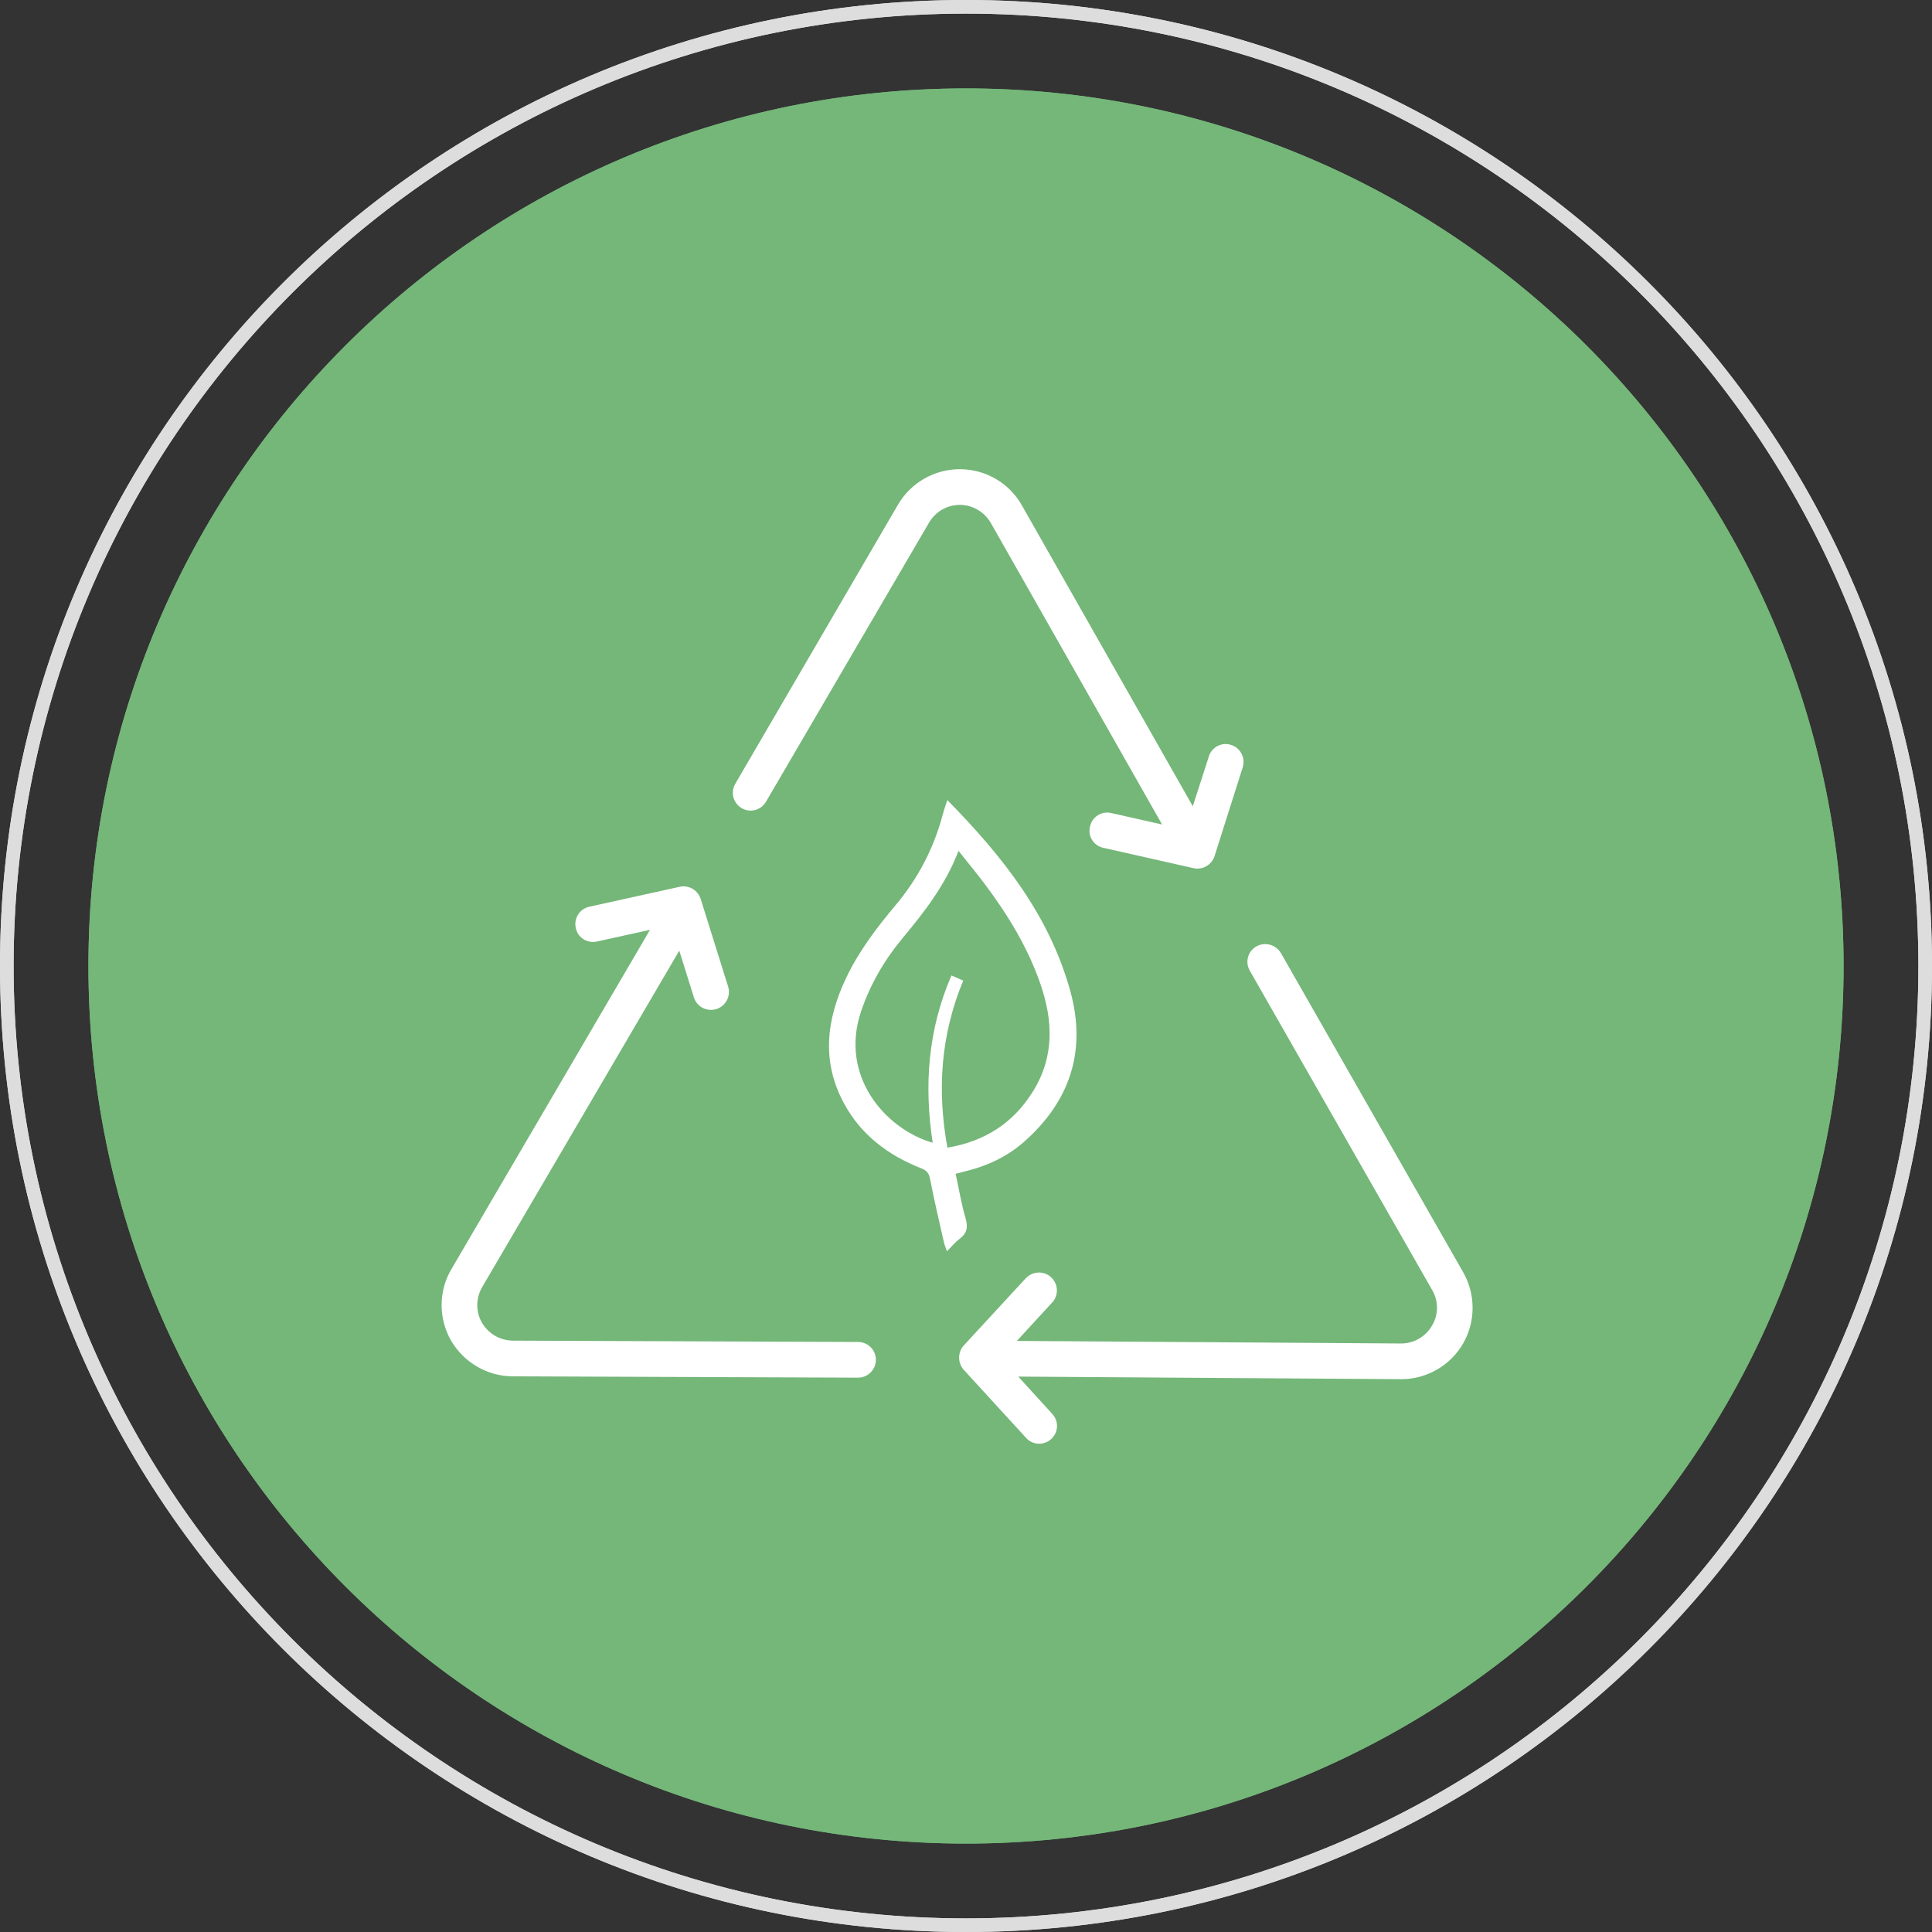
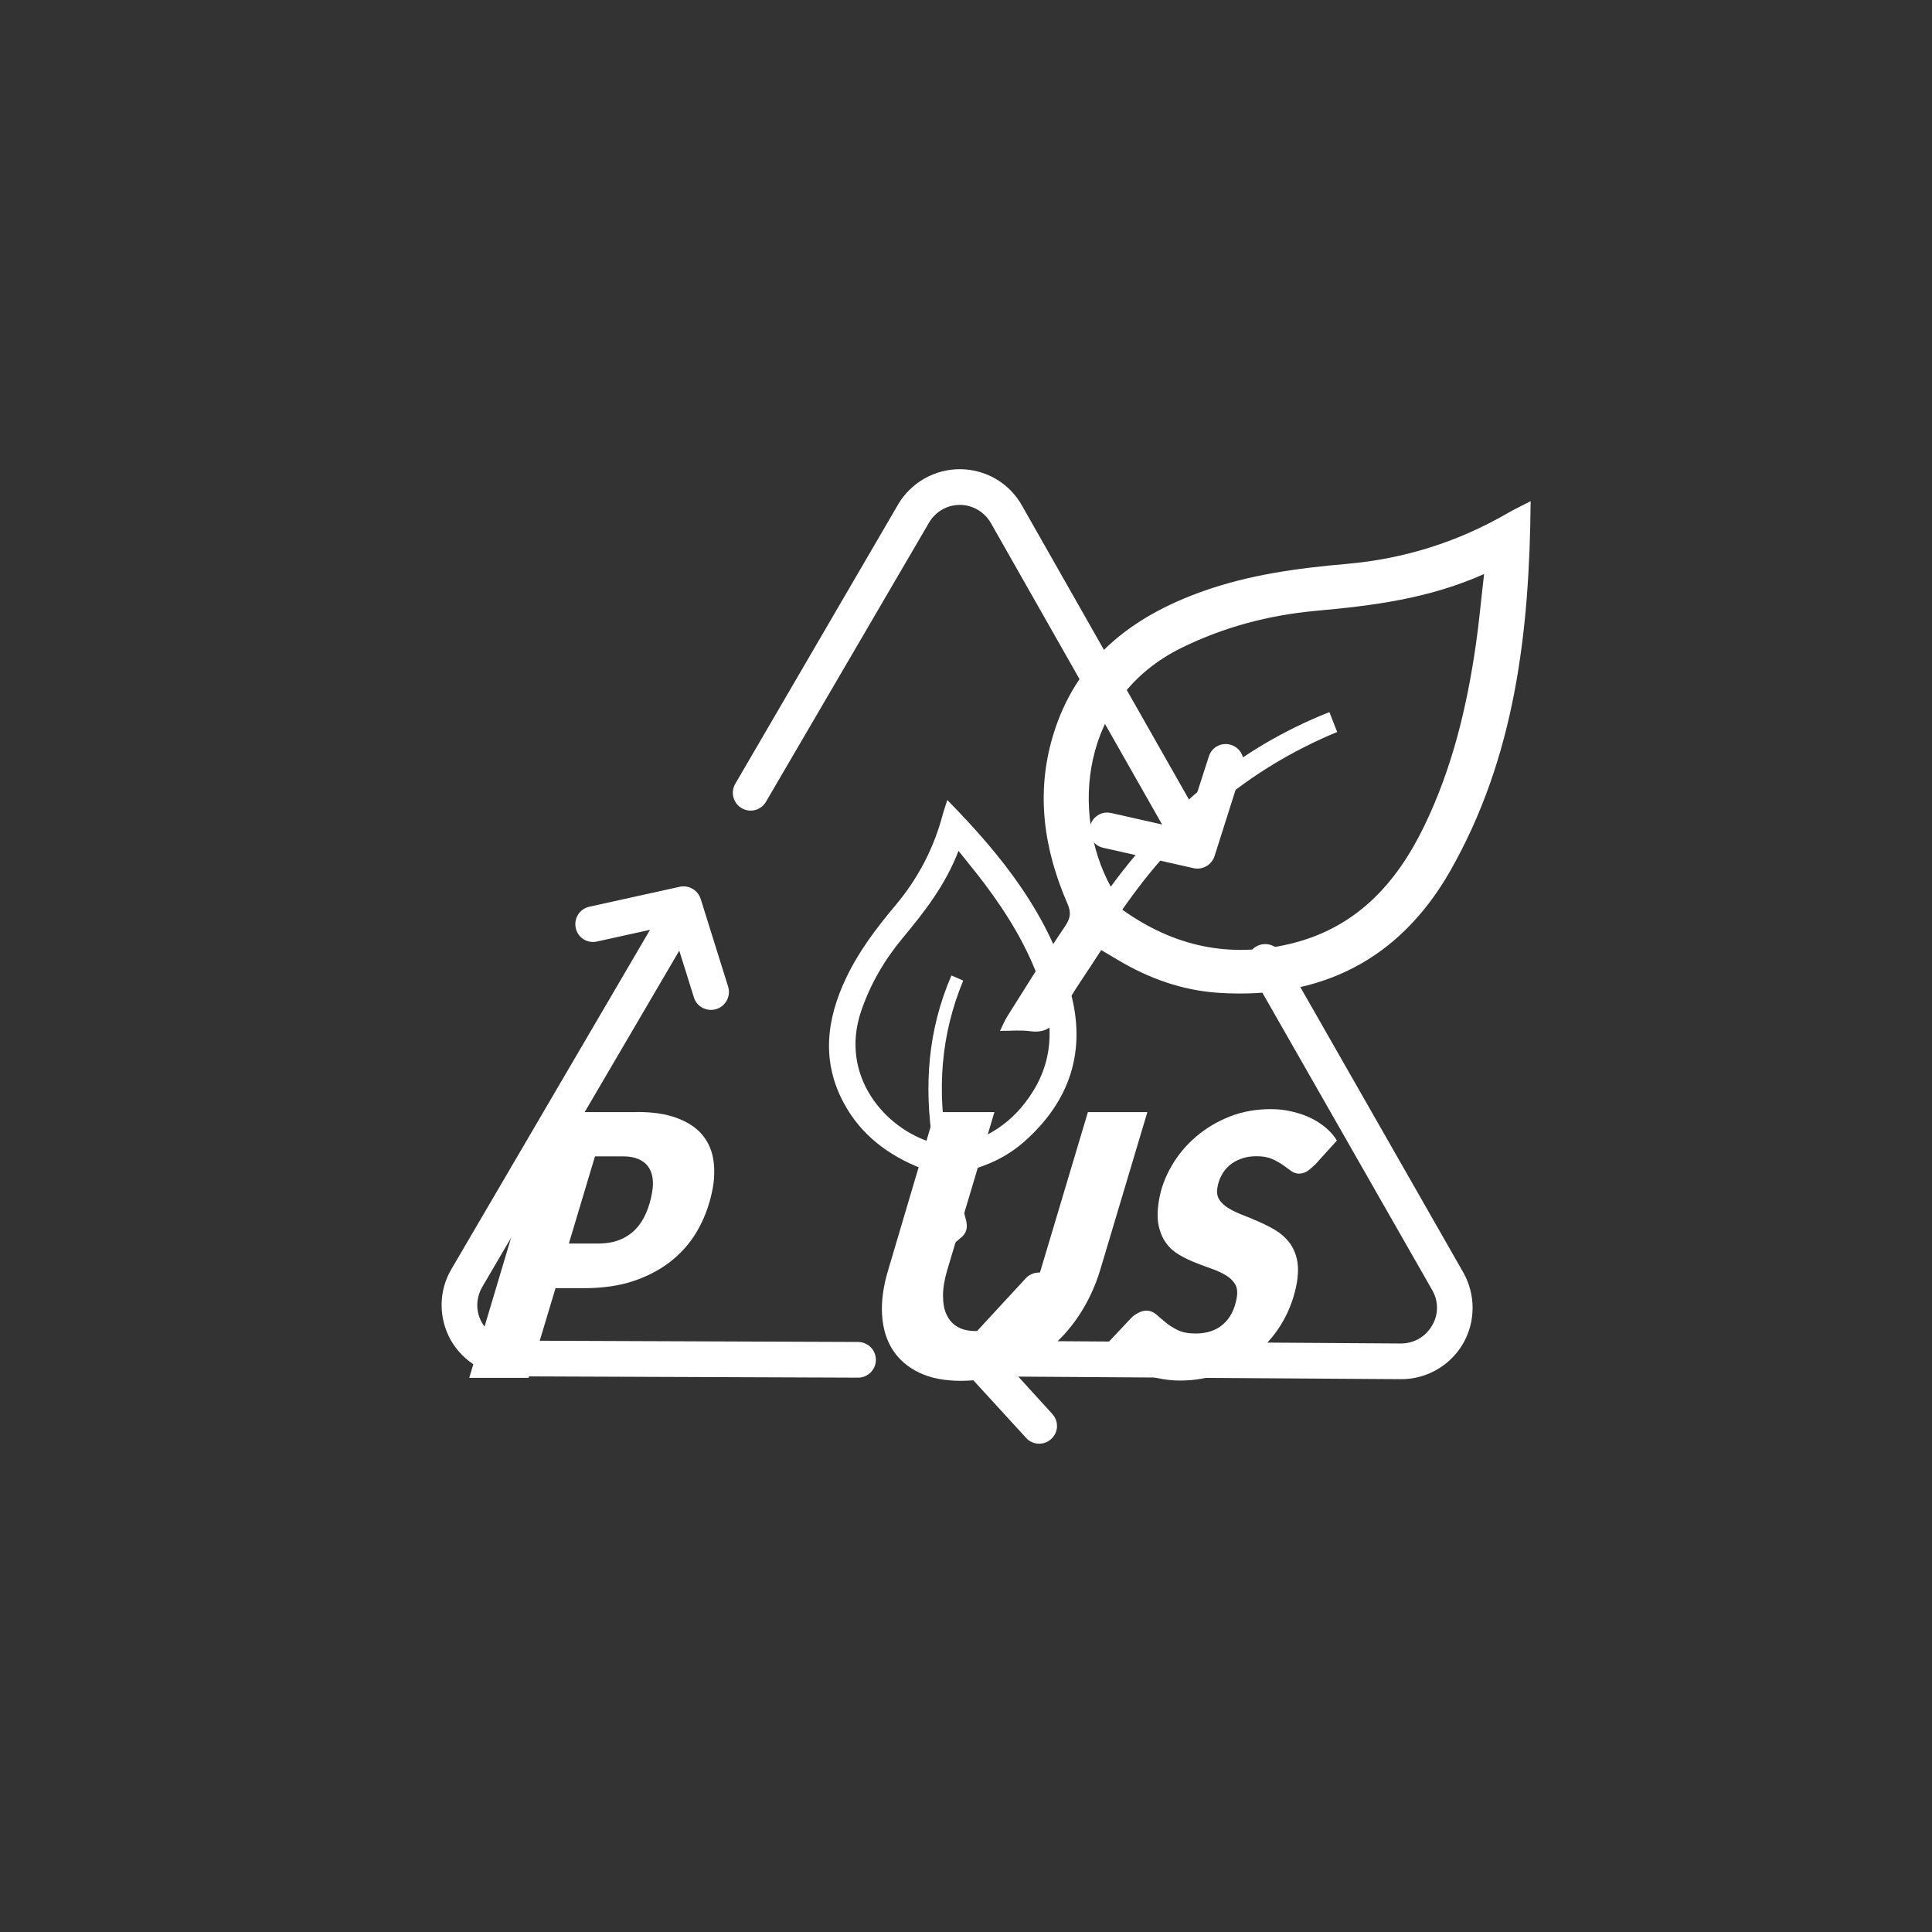
<svg xmlns="http://www.w3.org/2000/svg" width="70" height="70" viewBox="0 0 70 70" fill="none">
  <rect x="0" y="0" width="70" height="70" fill="#333333" stroke="none" />
-   <path fill-rule="evenodd" clip-rule="evenodd" d="M35 0.493C15.942 0.493 0.493 15.942 0.493 35C0.493 54.058 15.942 69.507 35 69.507C54.058 69.507 69.507 54.058 69.507 35C69.507 15.942 54.058 0.493 35 0.493ZM0 35C0 15.671 15.671 0 35 0C54.329 0 70 15.671 70 35C70 54.329 54.329 70 35 70C15.671 70 0 54.329 0 35Z" fill="#DDDDDD" />
-   <path d="M35 66.796C52.559 66.796 66.796 52.559 66.796 35C66.796 17.441 52.559 3.204 35 3.204C17.441 3.204 3.204 17.441 3.204 35C3.204 52.559 17.441 66.796 35 66.796Z" fill="#74B779" />
  <path d="M55.458 18.151C55.418 22.918 54.891 27.438 52.539 31.564C50.72 34.749 47.876 36.218 44.139 35.971C42.823 35.882 41.606 35.444 40.482 34.768C40.319 34.67 40.156 34.576 39.9 34.423C39.402 35.202 38.87 35.941 38.436 36.73C38.17 37.213 37.874 37.44 37.312 37.361C36.987 37.317 36.656 37.351 36.232 37.351C36.336 37.144 36.4 36.977 36.494 36.829C37.184 35.734 37.864 34.63 38.589 33.561C38.786 33.27 38.816 33.058 38.678 32.747C37.82 30.775 37.524 28.744 38.15 26.659C38.963 23.938 40.945 22.356 43.592 21.419C45.268 20.823 47.013 20.586 48.773 20.433C50.878 20.251 52.83 19.634 54.639 18.584C54.866 18.451 55.103 18.343 55.463 18.156L55.458 18.151ZM40.669 32.964C42.542 34.3 44.544 34.719 46.727 34.201C49.138 33.63 50.597 32.008 51.608 29.918C52.618 27.828 53.151 25.609 53.476 23.337C53.594 22.528 53.663 21.715 53.772 20.798C51.736 21.705 49.705 21.947 47.654 22.134C45.963 22.291 44.342 22.72 42.813 23.47C39.106 25.294 38.811 29.508 40.245 32.126C42.301 29.331 44.834 27.118 48.167 25.801C48.275 26.082 48.364 26.299 48.448 26.521C45.155 27.887 42.656 30.085 40.664 32.959L40.669 32.964Z" fill="white" />
  <path d="M23.07 40.289C23.642 40.289 24.12 40.358 24.505 40.501C24.89 40.639 25.19 40.832 25.407 41.073C25.624 41.32 25.767 41.606 25.831 41.936C25.895 42.266 25.895 42.626 25.831 43.011C25.737 43.538 25.575 44.021 25.333 44.47C25.097 44.918 24.781 45.303 24.392 45.628C24.007 45.953 23.539 46.21 23.002 46.397C22.464 46.584 21.848 46.673 21.153 46.673H20.128L19.151 49.922H17.002L19.876 40.294H23.061L23.07 40.289ZM21.651 45.056C21.961 45.056 22.228 45.012 22.449 44.923C22.671 44.834 22.863 44.706 23.026 44.539C23.184 44.376 23.312 44.179 23.411 43.947C23.509 43.72 23.583 43.469 23.628 43.193C23.662 43.001 23.667 42.828 23.642 42.67C23.618 42.513 23.564 42.375 23.48 42.261C23.396 42.148 23.278 42.059 23.13 41.995C22.982 41.931 22.794 41.897 22.578 41.897H21.557L20.611 45.056H21.651Z" fill="white" />
-   <path d="M30.825 48.201L30.307 49.922H24.914L27.803 40.294H29.957L27.586 48.206H30.825V48.201Z" fill="white" />
  <path d="M35.355 48.226C35.621 48.226 35.878 48.177 36.119 48.073C36.361 47.97 36.583 47.822 36.785 47.63C36.987 47.437 37.164 47.206 37.322 46.934C37.475 46.663 37.608 46.353 37.706 46.018L39.417 40.294H41.571L39.861 46.018C39.683 46.604 39.432 47.142 39.111 47.635C38.791 48.123 38.407 48.551 37.968 48.906C37.529 49.261 37.041 49.537 36.509 49.734C35.976 49.932 35.414 50.03 34.818 50.03C34.221 50.03 33.718 49.932 33.304 49.734C32.89 49.532 32.57 49.261 32.343 48.906C32.116 48.551 31.988 48.127 31.959 47.635C31.929 47.147 32.003 46.604 32.18 46.018L33.876 40.294H36.03L34.32 46.018C34.221 46.358 34.167 46.663 34.167 46.934C34.167 47.211 34.206 47.442 34.295 47.63C34.384 47.822 34.512 47.97 34.69 48.073C34.867 48.177 35.089 48.226 35.36 48.226H35.355Z" fill="white" />
  <path d="M47.62 42.217C47.521 42.316 47.432 42.394 47.349 42.444C47.265 42.493 47.171 42.523 47.063 42.523C46.954 42.523 46.866 42.488 46.777 42.424C46.688 42.355 46.585 42.286 46.476 42.207C46.363 42.128 46.235 42.054 46.082 41.99C45.929 41.921 45.742 41.892 45.525 41.892C45.323 41.892 45.14 41.921 44.978 41.98C44.815 42.039 44.677 42.113 44.554 42.217C44.435 42.32 44.337 42.434 44.263 42.577C44.189 42.71 44.135 42.863 44.11 43.025C44.075 43.203 44.105 43.351 44.179 43.469C44.258 43.587 44.371 43.691 44.519 43.78C44.667 43.868 44.84 43.952 45.037 44.026C45.229 44.1 45.431 44.184 45.628 44.273C45.83 44.361 46.028 44.465 46.215 44.573C46.407 44.691 46.565 44.83 46.703 45.002C46.836 45.175 46.935 45.382 46.989 45.623C47.043 45.865 47.043 46.156 46.984 46.496C46.895 46.979 46.733 47.437 46.491 47.861C46.249 48.29 45.944 48.66 45.574 48.98C45.204 49.301 44.78 49.552 44.302 49.739C43.824 49.927 43.301 50.02 42.74 50.02C42.464 50.02 42.187 49.986 41.921 49.927C41.655 49.868 41.399 49.779 41.162 49.666C40.925 49.552 40.709 49.419 40.516 49.266C40.324 49.113 40.166 48.941 40.048 48.749L40.995 47.743C41.068 47.669 41.157 47.61 41.256 47.561C41.354 47.511 41.448 47.487 41.542 47.487C41.665 47.487 41.778 47.531 41.882 47.615C41.98 47.703 42.094 47.797 42.217 47.901C42.34 48.004 42.488 48.103 42.661 48.187C42.833 48.275 43.055 48.315 43.326 48.315C43.725 48.315 44.056 48.206 44.312 47.984C44.568 47.768 44.736 47.442 44.81 47.018C44.844 46.816 44.825 46.658 44.751 46.53C44.672 46.402 44.563 46.294 44.42 46.21C44.278 46.121 44.105 46.042 43.913 45.973C43.721 45.904 43.518 45.83 43.316 45.751C43.114 45.672 42.922 45.579 42.735 45.47C42.547 45.362 42.385 45.224 42.257 45.047C42.128 44.874 42.035 44.662 41.98 44.406C41.926 44.149 41.931 43.844 41.995 43.469C42.069 43.04 42.222 42.631 42.454 42.237C42.68 41.842 42.976 41.492 43.331 41.187C43.681 40.886 44.09 40.639 44.549 40.457C45.007 40.275 45.505 40.186 46.037 40.186C46.313 40.186 46.575 40.215 46.816 40.275C47.063 40.334 47.29 40.408 47.497 40.511C47.704 40.61 47.886 40.733 48.049 40.871C48.211 41.009 48.34 41.162 48.438 41.325L47.635 42.212L47.62 42.217Z" fill="white" />
-   <path fill-rule="evenodd" clip-rule="evenodd" d="M35 0.493C15.942 0.493 0.493 15.942 0.493 35C0.493 54.058 15.942 69.507 35 69.507C54.058 69.507 69.507 54.058 69.507 35C69.507 15.942 54.058 0.493 35 0.493ZM0 35C0 15.671 15.671 0 35 0C54.329 0 70 15.671 70 35C70 54.329 54.329 70 35 70C15.671 70 0 54.329 0 35Z" fill="#DDDDDD" />
-   <path d="M35 66.796C52.559 66.796 66.796 52.559 66.796 35C66.796 17.441 52.559 3.204 35 3.204C17.441 3.204 3.204 17.441 3.204 35C3.204 52.559 17.441 66.796 35 66.796Z" fill="#74B779" />
  <path fill-rule="evenodd" clip-rule="evenodd" d="M36.843 48.584C37.386 47.995 38.123 47.192 38.123 47.192C38.368 46.929 38.342 46.519 38.084 46.278C37.825 46.036 37.411 46.053 37.166 46.314L34.916 48.752C34.696 48.999 34.696 49.379 34.916 49.628L37.179 52.099C37.411 52.361 37.825 52.38 38.084 52.14C38.355 51.899 38.368 51.489 38.123 51.226L36.894 49.877L50.755 49.97C51.672 49.977 52.539 49.488 53.004 48.69C53.47 47.891 53.47 46.905 53.017 46.102C50.599 41.869 46.41 34.532 46.41 34.532C46.229 34.223 45.828 34.115 45.518 34.292C45.208 34.469 45.104 34.865 45.285 35.174C45.285 35.174 49.474 42.51 51.892 46.743C52.125 47.145 52.125 47.638 51.88 48.037C51.647 48.437 51.22 48.681 50.755 48.677L36.843 48.584ZM23.551 33.689L16.362 45.972C15.884 46.772 15.884 47.758 16.336 48.562C16.802 49.365 17.655 49.863 18.573 49.867C23.241 49.885 31.089 49.915 31.089 49.915C31.438 49.917 31.735 49.628 31.735 49.271C31.735 48.914 31.451 48.624 31.089 48.622C31.089 48.622 23.241 48.592 18.586 48.574C18.121 48.571 17.694 48.323 17.461 47.921C17.228 47.52 17.241 47.026 17.474 46.627L24.611 34.444C24.844 35.197 25.141 36.136 25.141 36.136C25.245 36.477 25.607 36.667 25.956 36.561C26.292 36.455 26.486 36.093 26.383 35.752L25.387 32.57C25.283 32.249 24.96 32.059 24.624 32.13L21.353 32.852C21.004 32.928 20.784 33.273 20.861 33.621C20.926 33.97 21.275 34.19 21.625 34.114L23.551 33.689ZM42.105 29.873L40.256 29.456C39.907 29.378 39.571 29.596 39.493 29.945C39.403 30.293 39.622 30.639 39.971 30.717L43.243 31.455C43.566 31.529 43.902 31.34 44.005 31.02L45.027 27.8C45.13 27.46 44.949 27.097 44.6 26.988C44.264 26.881 43.902 27.068 43.799 27.408L43.217 29.212L37.023 18.308C36.571 17.504 35.718 17.005 34.787 17C33.869 16.995 33.002 17.484 32.537 18.283L26.641 28.397C26.46 28.705 26.564 29.102 26.874 29.282C27.184 29.462 27.572 29.357 27.753 29.049L33.662 18.934C33.895 18.535 34.321 18.29 34.787 18.293C35.239 18.296 35.666 18.545 35.899 18.947L42.105 29.873Z" fill="white" />
  <path d="M34.32 28.984C36.331 31.029 38.031 33.177 38.786 35.934C39.367 38.063 38.782 39.898 37.087 41.384C36.489 41.906 35.784 42.237 35.018 42.428C34.907 42.456 34.798 42.485 34.624 42.529C34.743 43.072 34.831 43.614 34.983 44.134C35.075 44.453 35.045 44.675 34.773 44.881C34.615 45 34.49 45.155 34.309 45.336C34.265 45.204 34.221 45.105 34.198 45.002C34.026 44.243 33.846 43.483 33.699 42.72C33.659 42.512 33.581 42.41 33.39 42.336C32.186 41.862 31.196 41.124 30.575 39.97C29.763 38.466 29.933 36.949 30.661 35.424C31.121 34.457 31.763 33.614 32.446 32.8C33.264 31.826 33.833 30.734 34.156 29.517C34.196 29.364 34.251 29.217 34.324 28.984L34.32 28.984ZM34.33 41.581C35.696 41.352 36.726 40.679 37.435 39.529C38.217 38.26 38.148 36.949 37.689 35.63C37.229 34.31 36.512 33.14 35.683 32.034C35.389 31.64 35.073 31.264 34.729 30.828C34.248 32.08 33.487 33.047 32.694 34C32.042 34.786 31.534 35.659 31.203 36.628C30.401 38.982 32.069 40.901 33.793 41.405C33.478 39.34 33.615 37.32 34.473 35.342C34.639 35.416 34.769 35.47 34.899 35.529C34.078 37.511 33.95 39.51 34.326 41.581L34.33 41.581Z" fill="white" />
</svg>